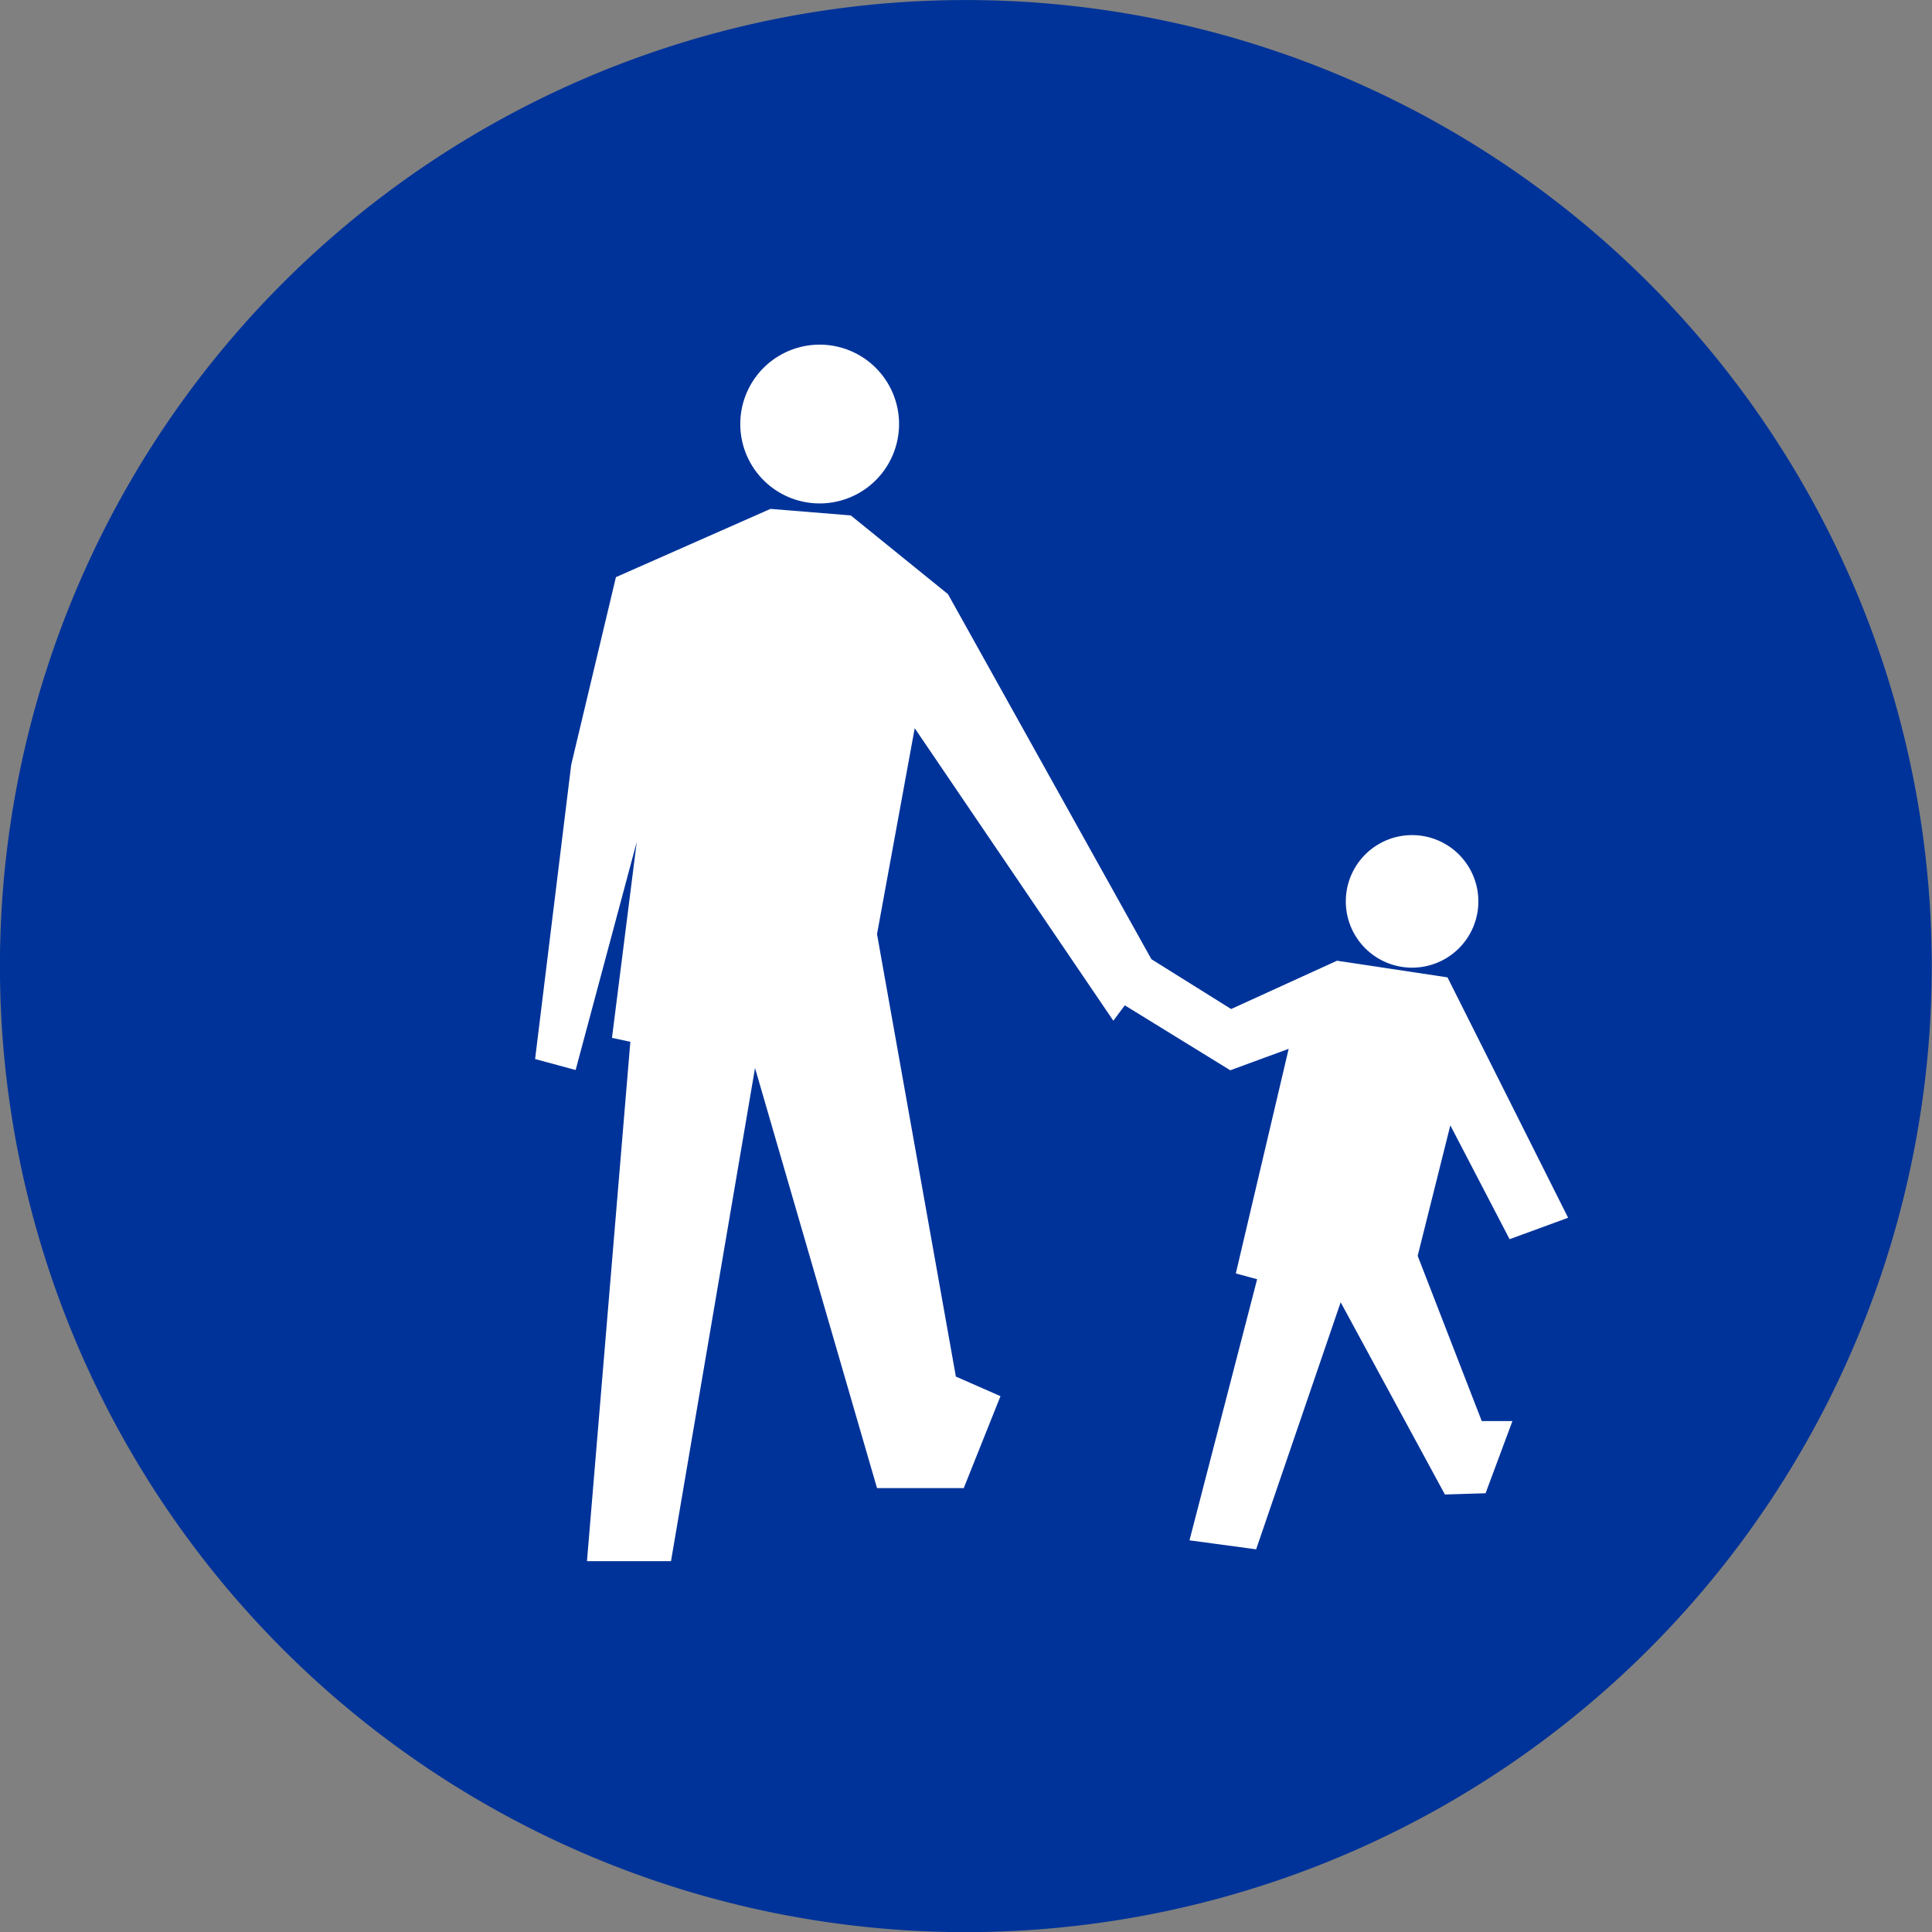
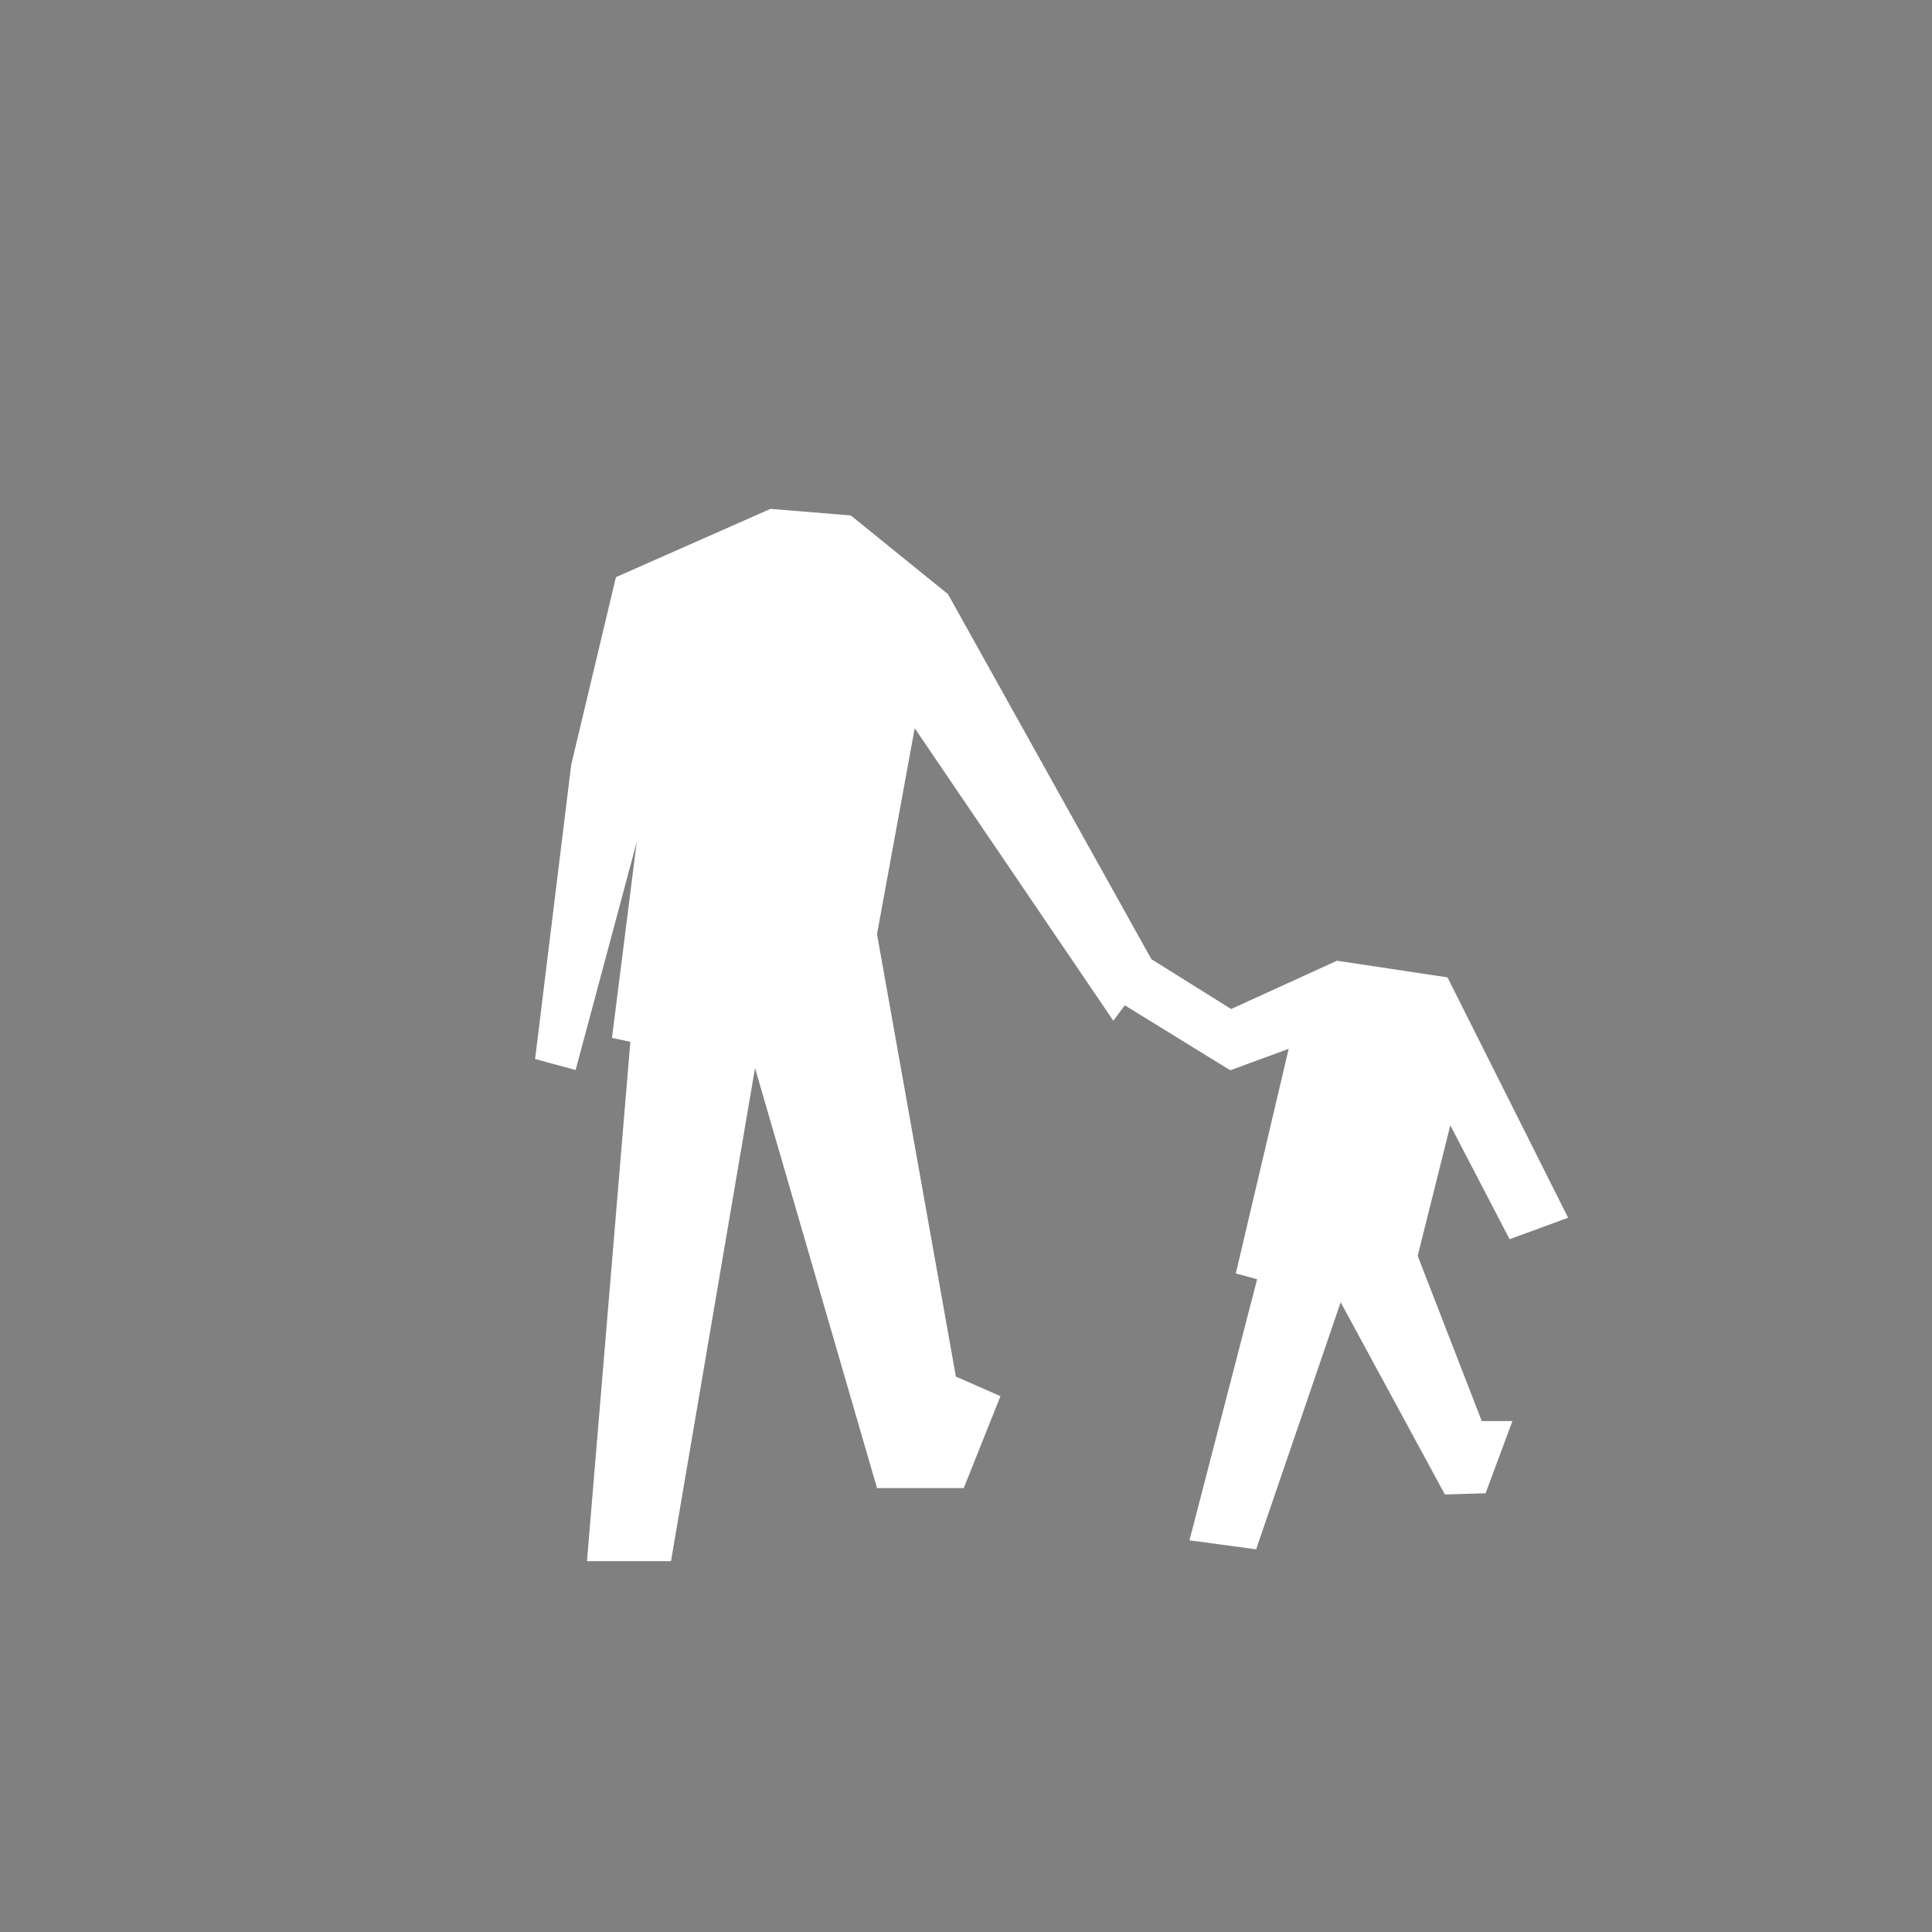
<svg xmlns="http://www.w3.org/2000/svg" xmlns:ns1="http://www.inkscape.org/namespaces/inkscape" xmlns:ns2="http://sodipodi.sourceforge.net/DTD/sodipodi-0.dtd" width="490" height="490" id="svg2" ns1:version="0.48.2 r9819" ns2:docname="Aa.svg">
  <rect width="100%" height="100%" fill="#808080" stroke="none" />
  <defs id="defs4">
    <marker refX="0" refY="0" orient="auto" style="overflow:visible" id="Arrow2Lstart">
      <path d="M 8.719,4.034 -2.207,0.016 8.719,-4.002 c -1.745,2.372 -1.735,5.617 -6e-7,8.035 z" transform="matrix(1.1,0,0,1.1,1.1,0)" style="font-size:12px;fill-rule:evenodd;stroke-width:0.625;stroke-linejoin:round" id="path5785" ns1:connector-curvature="0" />
    </marker>
    <pattern id="pattern4002" patternTransform="translate(18.509,18)" height="476" width="370" patternUnits="userSpaceOnUse">
      <rect style="fill:#00e5ff;fill-opacity:1" id="rect2240" width="370" height="476" x="0" y="0" rx="20" ry="20" />
    </pattern>
    <pattern patternUnits="userSpaceOnUse" width="370" height="476" patternTransform="translate(18.509,18)" id="pattern5932">
      <rect ry="20" rx="20" y="0" x="0" height="476" width="370" id="rect5934" style="fill:#00e5ff;fill-opacity:1" />
    </pattern>
  </defs>
  <g id="layer1" transform="translate(-4.598,-5.402)">
    <g id="g2882">
-       <path d="m 390.424,244.341 a 140.711,122.875 0 1 1 -281.423,0 140.711,122.875 0 1 1 281.423,0 z" transform="matrix(1.741,0,0,1.994,-185.19,-236.791)" style="fill:#003399;fill-opacity:1;fill-rule:nonzero;stroke:none" id="path1343" ns1:connector-curvature="0" />
      <g id="g2877">
        <path d="m 200,134.469 -39.188,17.312 -11.344,47.594 -9.156,74.625 10.281,2.781 15.5,-57.844 -6.281,49.688 4.656,1 -11,131.719 21.312,0 21.312,-125.062 30.938,106.531 22,0 9.312,-23.312 -11.312,-4.969 -20,-112.219 9.562,-52.219 50.375,74.188 2.906,-3.906 26.75,16.469 14.812,-5.438 -13.406,56.969 5.406,1.469 -17.156,66.219 16.906,2.281 21.438,-62.656 26.438,48.75 10.312,-0.312 6.812,-18.312 -7.781,0 -16.25,-41.906 8.281,-33.094 15.031,28.875 14.844,-5.438 -30.594,-60.969 -28.031,-4.219 -26.844,12.25 L 296.617,248.673 245.031,156.094 220.375,136.125 200,134.469 z" style="fill:#ffffff;fill-rule:evenodd;stroke:none" id="path1959" ns1:connector-curvature="0" />
-         <path d="m 232.04,111.824 a 17.977,17.977 0 1 1 -35.955,0 17.977,17.977 0 1 1 35.955,0 z" transform="matrix(1.12,0,0,1.12,-27.265,-12.295)" style="fill:#ffffff;fill-opacity:1;fill-rule:nonzero;stroke:none" id="path1961" ns1:connector-curvature="0" />
-         <path d="m 232.04,111.824 a 17.977,17.977 0 1 1 -35.955,0 17.977,17.977 0 1 1 35.955,0 z" transform="matrix(0.935,0,0,0.935,162.587,129.459)" style="fill:#ffffff;fill-opacity:1;fill-rule:nonzero;stroke:none" id="path1968" ns1:connector-curvature="0" />
      </g>
      <g id="g2870" />
    </g>
  </g>
</svg>